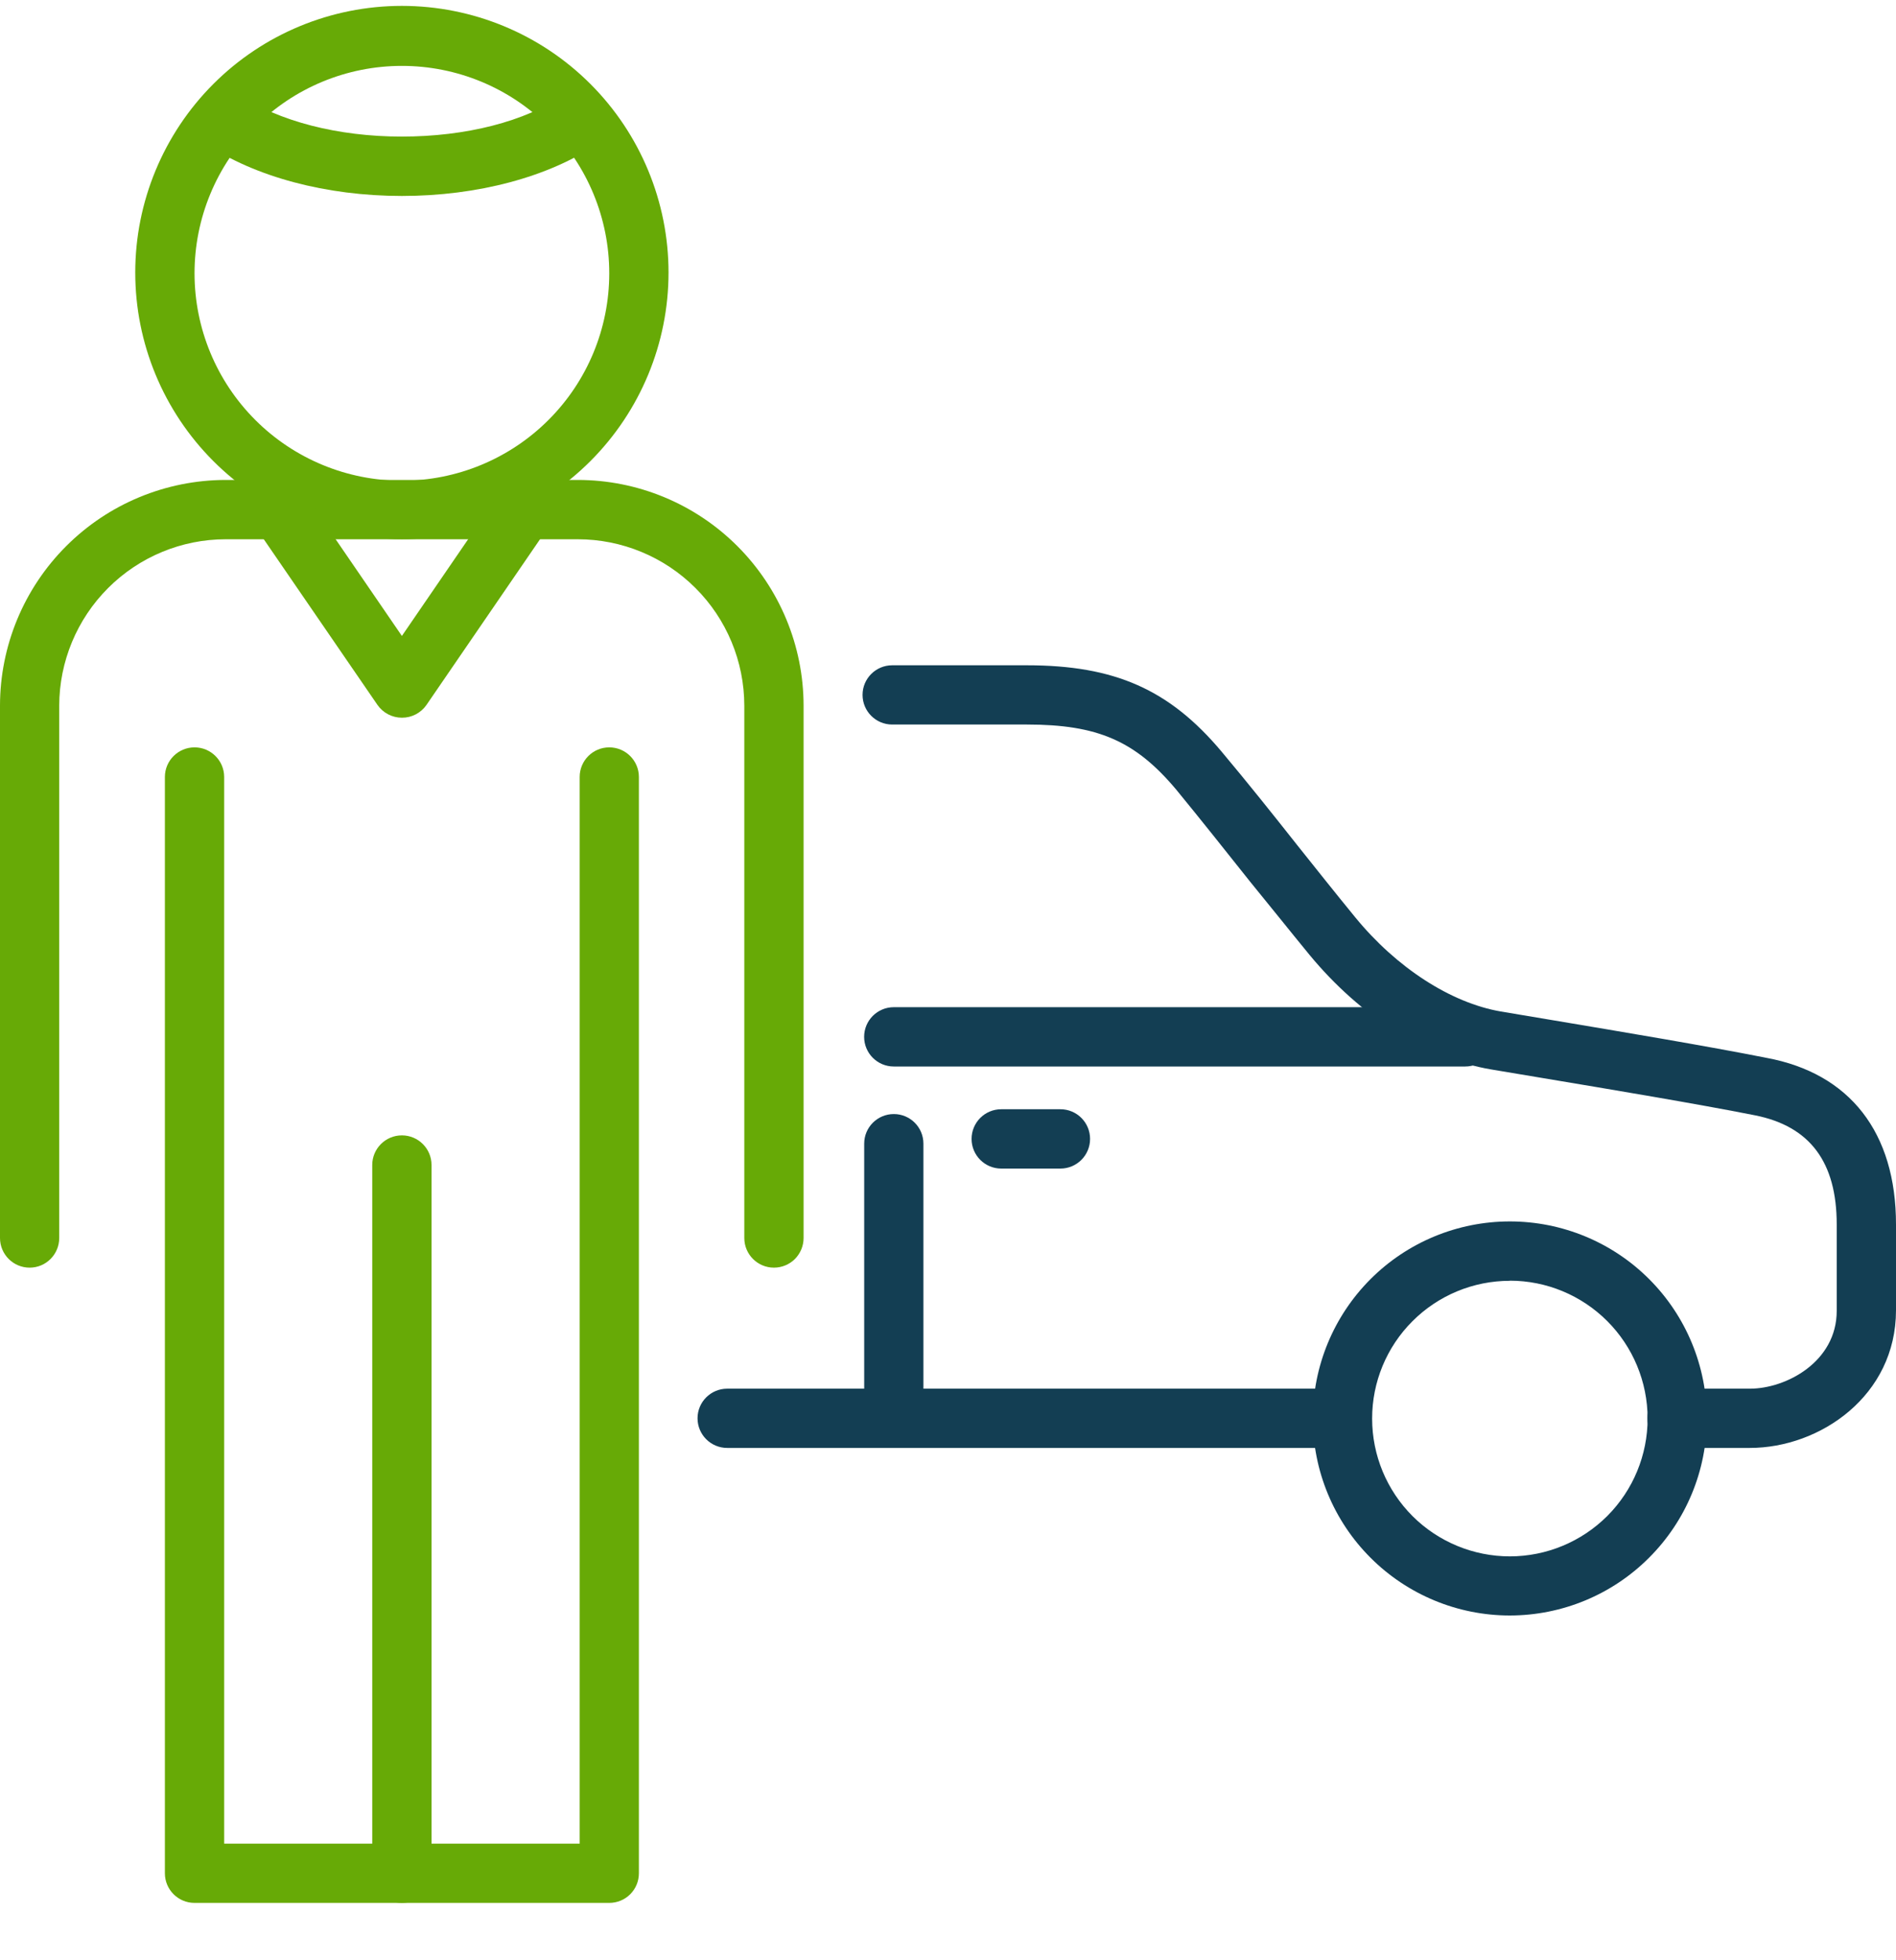
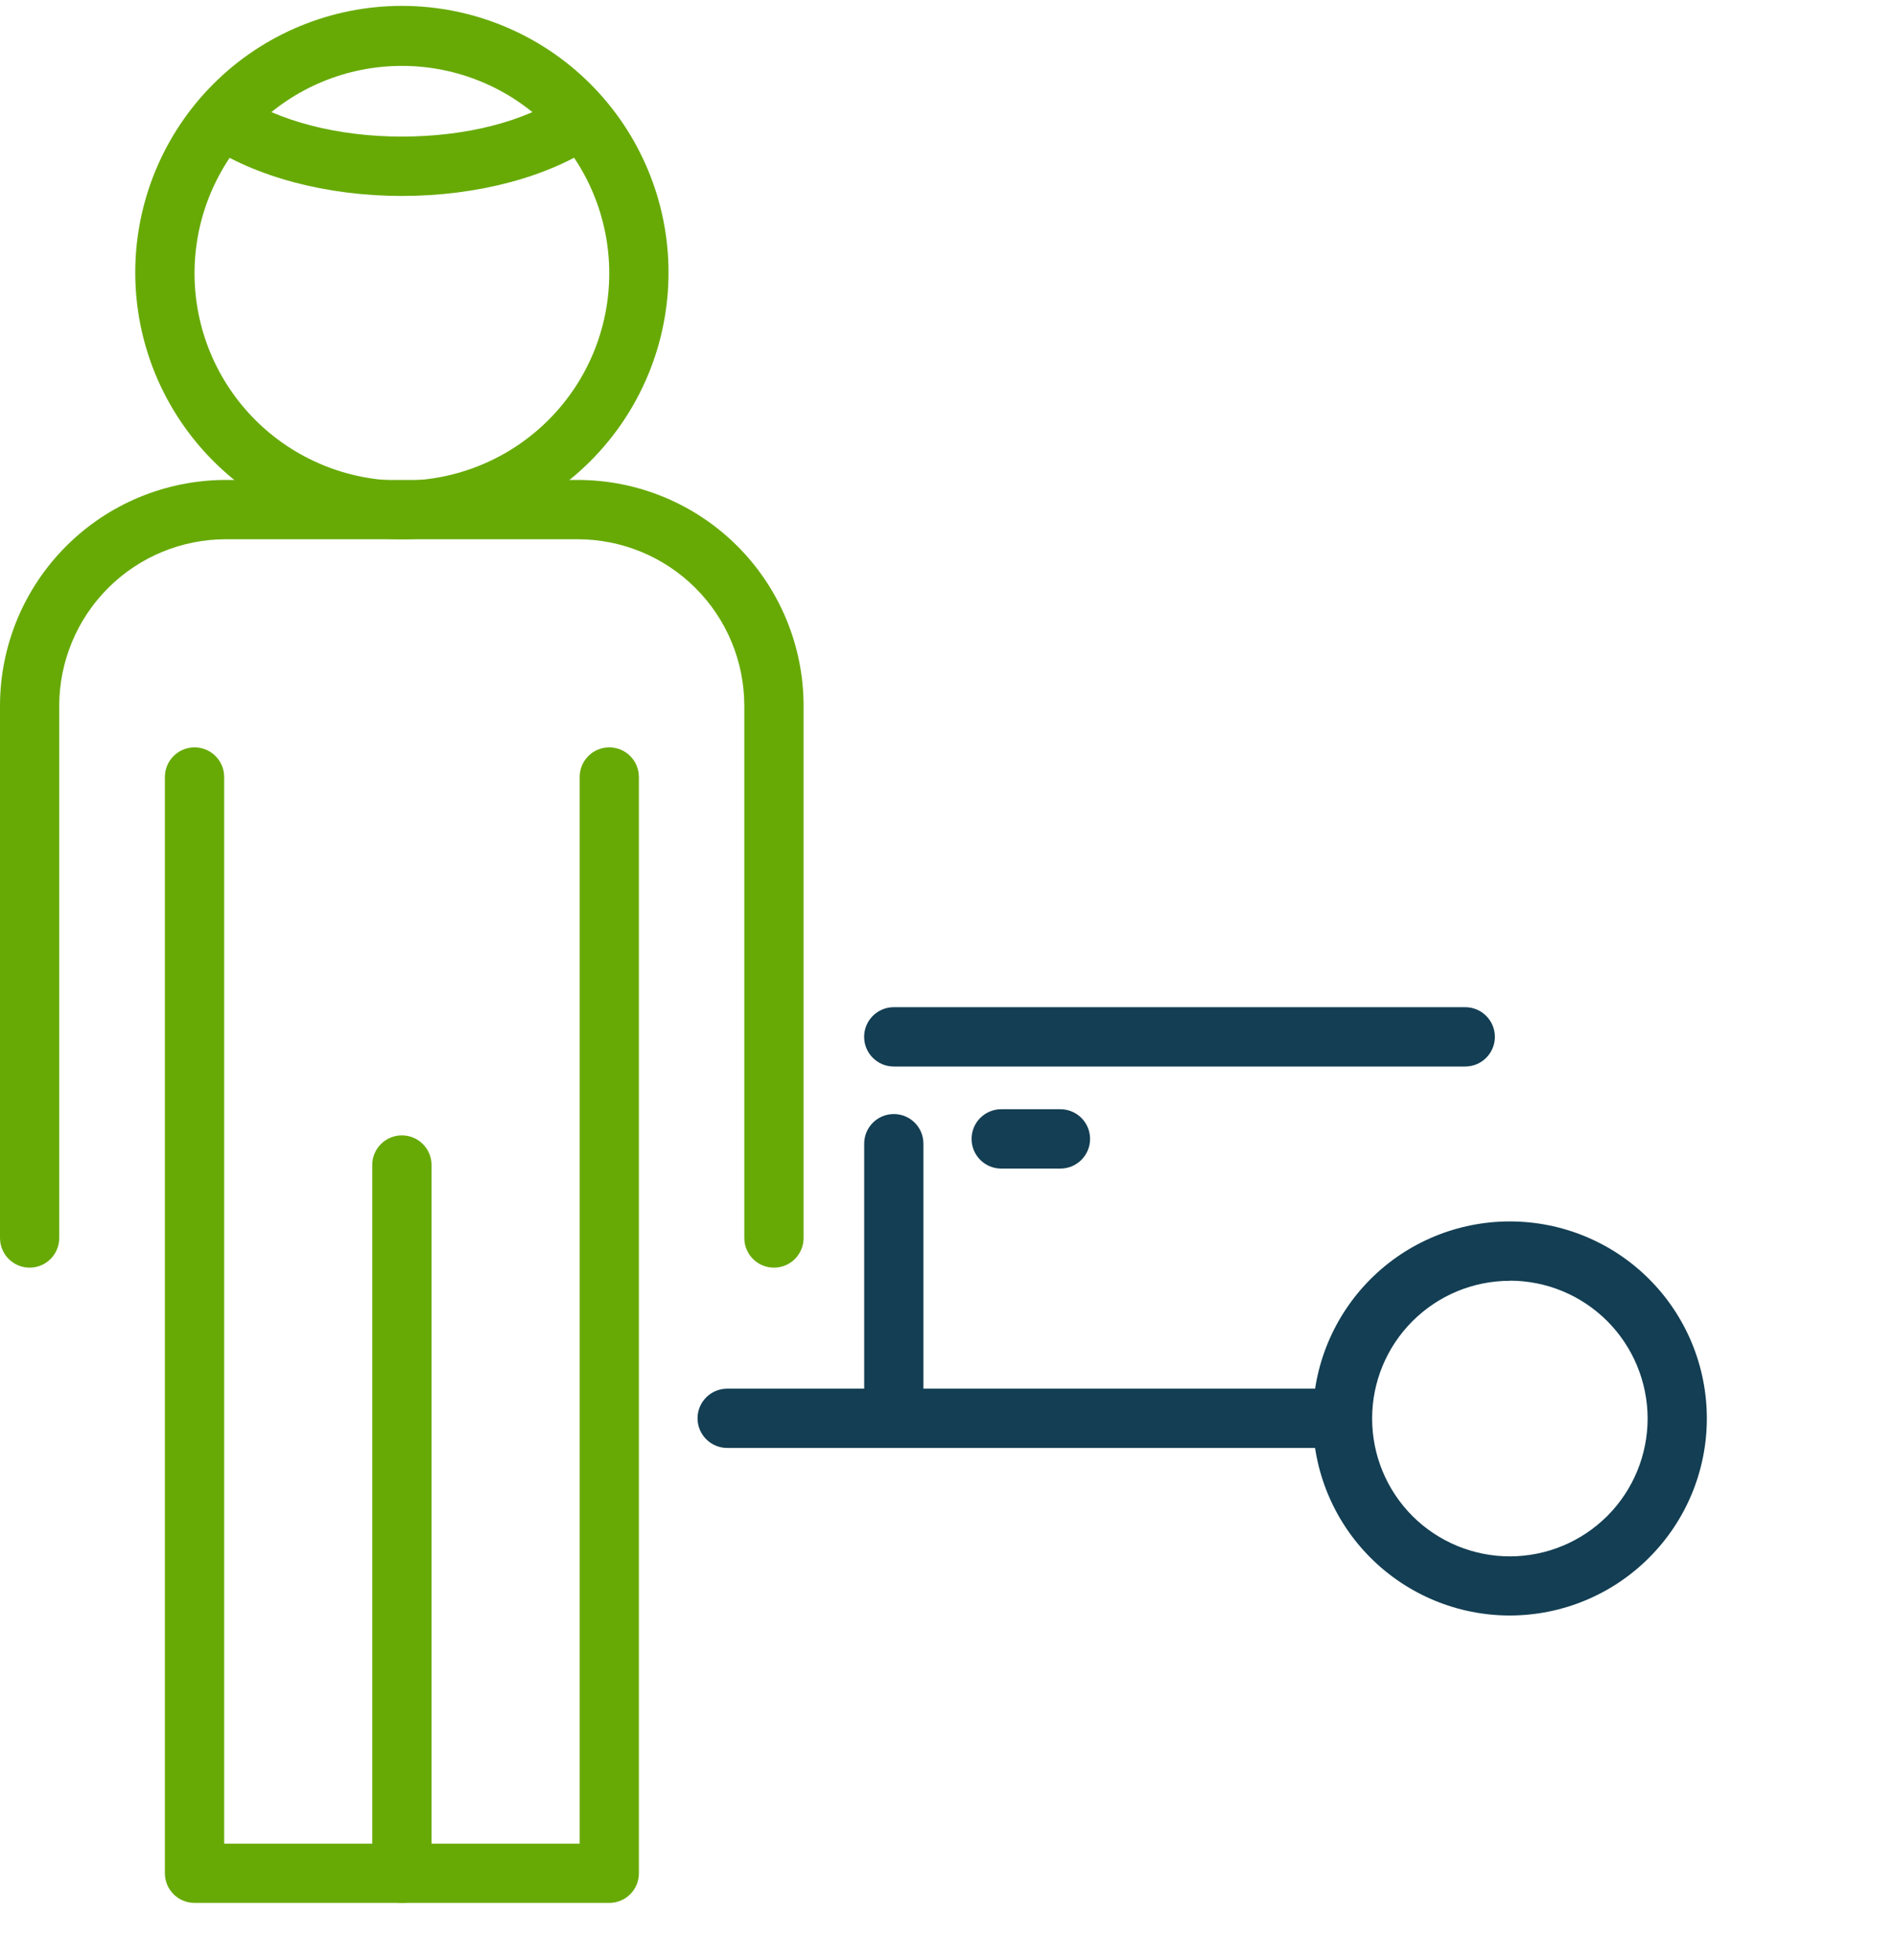
<svg xmlns="http://www.w3.org/2000/svg" width="30" height="31" viewBox="0 0 30 31" fill="none">
  <path d="M9.64 30.093H3.078C2.819 30.093 2.609 29.883 2.609 29.625V12.287C2.609 12.029 2.819 11.819 3.078 11.819C3.337 11.819 3.547 12.029 3.547 12.287V29.156H9.172V12.287C9.172 12.029 9.381 11.819 9.64 11.819C9.899 11.819 10.109 12.029 10.109 12.287V29.625C10.109 29.749 10.06 29.868 9.972 29.956C9.884 30.044 9.765 30.093 9.64 30.093Z" fill="#67AA06" />
  <path d="M6.359 30.093C6.1 30.093 5.89 29.883 5.89 29.624V18.423C5.89 18.165 6.1 17.955 6.359 17.955C6.618 17.955 6.828 18.165 6.828 18.423V29.624C6.828 29.749 6.778 29.868 6.691 29.956C6.603 30.044 6.483 30.093 6.359 30.093Z" fill="#67AA06" />
  <path d="M12.246 20.047C11.987 20.047 11.777 19.837 11.777 19.578V11.159C11.776 10.46 11.498 9.791 11.003 9.298C10.509 8.805 9.839 8.528 9.141 8.528H3.572C2.874 8.528 2.204 8.806 1.711 9.299C1.217 9.792 0.939 10.461 0.937 11.159V19.578C0.937 19.837 0.728 20.047 0.469 20.047C0.21 20.047 0 19.837 0 19.578V11.159C0.001 10.212 0.378 9.305 1.048 8.636C1.717 7.967 2.625 7.591 3.572 7.59H9.141C10.088 7.59 10.996 7.966 11.666 8.635C12.336 9.304 12.714 10.212 12.715 11.159V19.578C12.715 19.703 12.665 19.822 12.578 19.91C12.49 19.998 12.37 20.047 12.246 20.047H12.246Z" fill="#67AA06" />
  <path d="M6.359 8.527C5.24 8.527 4.167 8.083 3.376 7.292C2.585 6.501 2.14 5.429 2.14 4.31C2.14 3.192 2.585 2.119 3.376 1.328C4.167 0.537 5.24 0.093 6.359 0.093C7.478 0.093 8.551 0.537 9.342 1.328C10.133 2.119 10.578 3.192 10.578 4.31C10.578 5.429 10.133 6.501 9.342 7.292C8.551 8.083 7.478 8.527 6.359 8.527ZM6.359 1.042C5.489 1.042 4.654 1.387 4.039 2.003C3.424 2.618 3.078 3.452 3.078 4.322C3.078 5.192 3.424 6.026 4.039 6.641C4.654 7.256 5.489 7.602 6.359 7.602C7.229 7.602 8.064 7.256 8.679 6.641C9.295 6.026 9.64 5.192 9.64 4.322C9.64 3.452 9.295 2.618 8.679 2.003C8.064 1.387 7.229 1.042 6.359 1.042Z" fill="#67AA06" />
-   <path d="M6.359 11.35C6.204 11.35 6.06 11.274 5.972 11.147L3.961 8.218C3.819 8.004 3.875 7.716 4.087 7.571C4.298 7.427 4.587 7.479 4.735 7.688L6.359 10.057L7.983 7.688H7.983C8.131 7.479 8.42 7.427 8.631 7.571C8.843 7.716 8.899 8.004 8.757 8.218L6.746 11.151C6.657 11.277 6.513 11.351 6.359 11.35Z" fill="#67AA06" />
  <path d="M6.359 3.099C5.164 3.099 4.032 2.797 3.254 2.272C3.039 2.127 2.982 1.835 3.127 1.621C3.272 1.406 3.564 1.349 3.778 1.494C4.407 1.918 5.349 2.16 6.357 2.16C7.364 2.16 8.311 1.925 8.935 1.492V1.492C9.15 1.347 9.441 1.403 9.586 1.618C9.731 1.833 9.675 2.125 9.46 2.27C8.686 2.799 7.552 3.099 6.359 3.099Z" fill="#67AA06" />
-   <path d="M27.687 22.898H26.536C26.277 22.898 26.067 22.688 26.067 22.429C26.067 22.171 26.277 21.961 26.536 21.961H27.687C28.263 21.961 29.062 21.535 29.062 20.731L29.062 19.365C29.062 18.376 28.638 17.811 27.769 17.638C26.85 17.456 25.5 17.231 24.417 17.05L23.592 16.912C22.57 16.739 21.523 16.073 20.719 15.099C20.388 14.696 20.086 14.316 19.781 13.944C19.383 13.444 19.008 12.971 18.61 12.486C17.963 11.716 17.367 11.458 16.249 11.458H14.117C13.858 11.458 13.648 11.248 13.648 10.989C13.648 10.731 13.858 10.521 14.117 10.521H16.247C17.637 10.521 18.502 10.903 19.327 11.884C19.744 12.381 20.124 12.857 20.524 13.363C20.817 13.73 21.117 14.108 21.443 14.506C22.097 15.305 22.957 15.86 23.747 15.996L24.57 16.134C25.66 16.317 27.017 16.544 27.949 16.729C29.271 16.973 30 17.91 30 19.365V20.721C30 22.071 28.8 22.898 27.687 22.898Z" fill="#133E53" />
  <path d="M21.237 22.898H11.506C11.247 22.898 11.037 22.688 11.037 22.429C11.037 22.171 11.247 21.961 11.506 21.961H21.237C21.496 21.961 21.706 22.171 21.706 22.429C21.706 22.688 21.496 22.898 21.237 22.898Z" fill="#133E53" />
  <path d="M23.89 25.548C23.063 25.548 22.27 25.219 21.686 24.635C21.101 24.051 20.773 23.258 20.773 22.432C20.773 21.605 21.101 20.813 21.686 20.228C22.27 19.644 23.063 19.316 23.89 19.316C24.717 19.316 25.51 19.644 26.094 20.228C26.679 20.813 27.007 21.605 27.007 22.432C27.007 23.258 26.678 24.05 26.093 24.634C25.509 25.219 24.717 25.547 23.89 25.548ZM23.89 20.255C23.312 20.255 22.757 20.485 22.349 20.894C21.94 21.302 21.71 21.857 21.711 22.435C21.711 23.013 21.941 23.567 22.35 23.976C22.759 24.384 23.314 24.613 23.892 24.613C24.47 24.612 25.024 24.382 25.433 23.973C25.841 23.564 26.07 23.01 26.07 22.432C26.069 21.854 25.839 21.3 25.431 20.892C25.022 20.483 24.468 20.253 23.89 20.253L23.89 20.255Z" fill="#133E53" />
  <path d="M23.184 16.866H14.142C13.883 16.866 13.673 16.656 13.673 16.397C13.673 16.138 13.883 15.928 14.142 15.928H23.184C23.443 15.928 23.653 16.138 23.653 16.397C23.653 16.656 23.443 16.866 23.184 16.866Z" fill="#133E53" />
  <path d="M14.143 22.875C13.884 22.875 13.674 22.665 13.674 22.406V18.086C13.674 17.827 13.884 17.618 14.143 17.618C14.401 17.618 14.611 17.827 14.611 18.086V22.406C14.611 22.531 14.562 22.65 14.474 22.738C14.386 22.826 14.267 22.875 14.143 22.875Z" fill="#133E53" />
  <path d="M16.779 18.48H15.842C15.583 18.48 15.373 18.27 15.373 18.011C15.373 17.752 15.583 17.542 15.842 17.542H16.779C17.038 17.542 17.248 17.752 17.248 18.011C17.248 18.27 17.038 18.48 16.779 18.48Z" fill="#133E53" />
</svg>